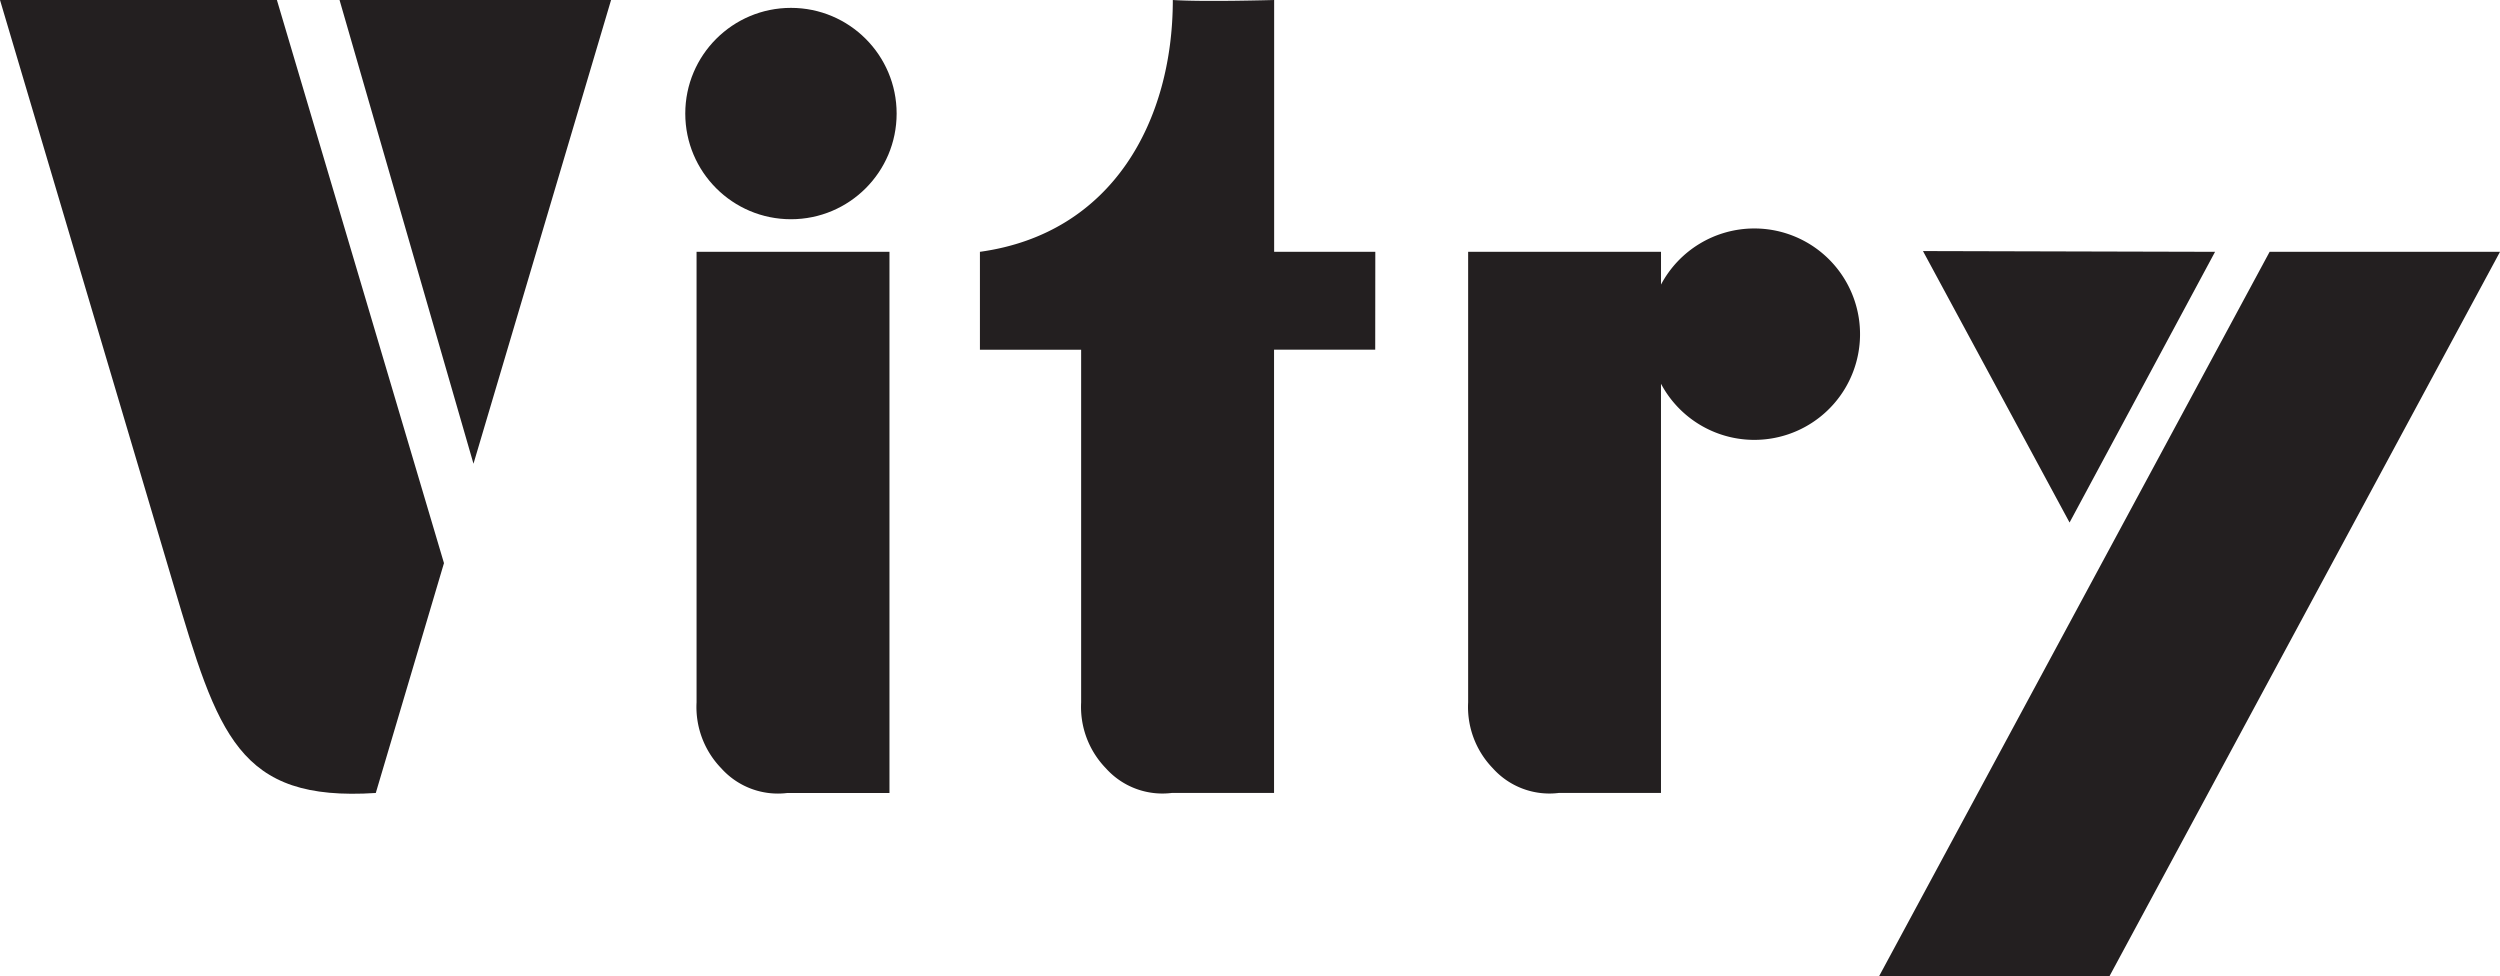
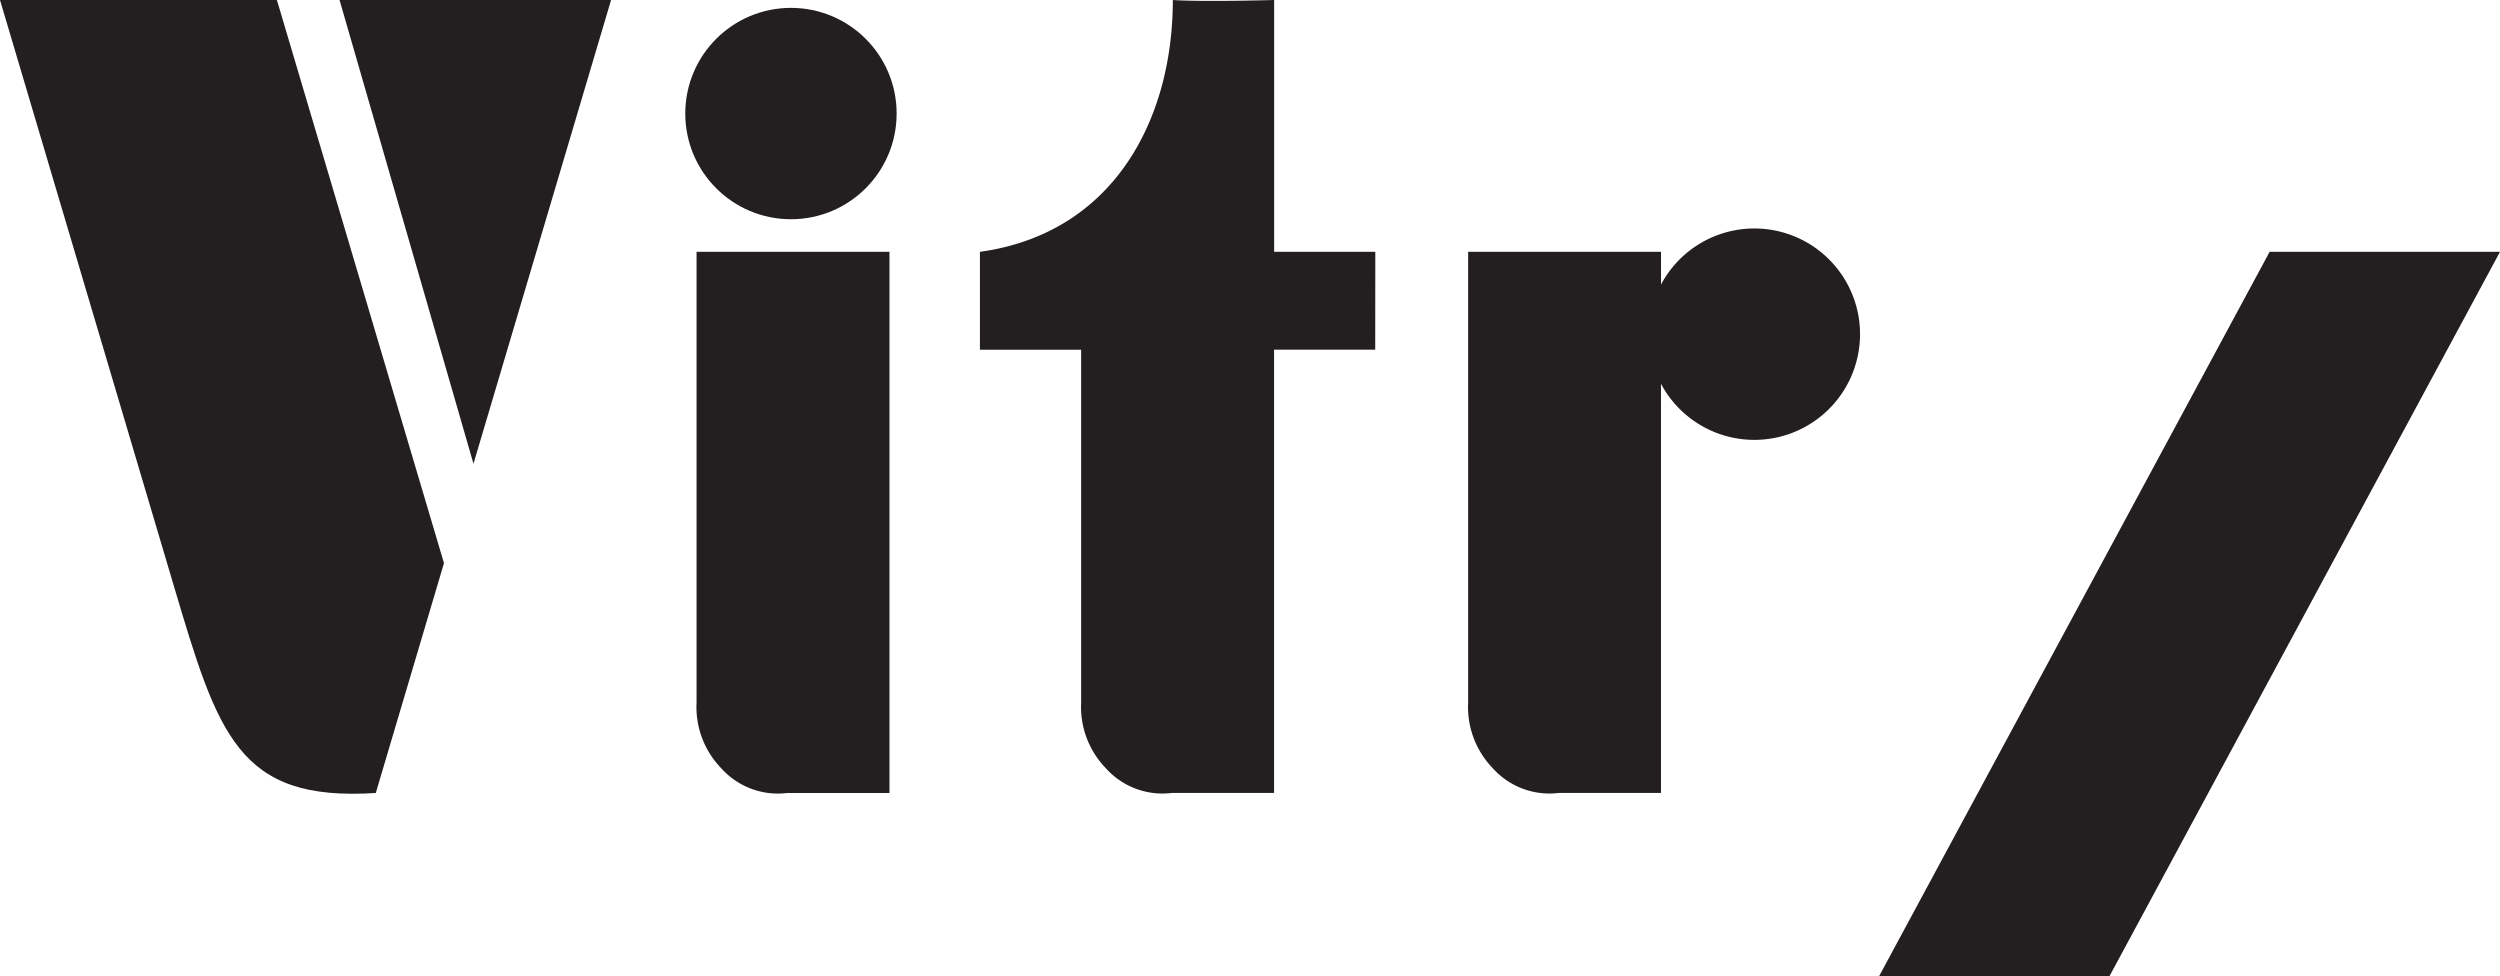
<svg xmlns="http://www.w3.org/2000/svg" id="a0dc9412-3e51-41ab-98b8-d095db1817f4" data-name="Lager 1" viewBox="0 0 108.559 42.399">
  <defs>
    <style>.\35 4600000-3a03-4ddc-81ae-aa286357ff52{fill:#231f20;}</style>
  </defs>
  <title>Vitry [Konvert]</title>
  <path class="54600000-3a03-4ddc-81ae-aa286357ff52" d="M12.024,0l7.255,24.453-2.961,9.981c-5.986.387-6.848-2.518-8.787-9.051L0,0Z" />
  <polygon class="54600000-3a03-4ddc-81ae-aa286357ff52" points="26.535 0 20.56 20.137 14.744 0 26.535 0" />
-   <polygon class="54600000-3a03-4ddc-81ae-aa286357ff52" points="96.186 10.935 89.868 22.69 83.502 10.902 96.186 10.935" />
  <polygon class="54600000-3a03-4ddc-81ae-aa286357ff52" points="91.596 42.399 81.592 42.399 98.555 10.935 108.559 10.935 91.596 42.399" />
-   <path class="54600000-3a03-4ddc-81ae-aa286357ff52" d="M38.624,10.935v23.5H34.181a3.3,3.3,0,0,1-2.86-1.072A3.824,3.824,0,0,1,30.247,30.5V10.935Z" />
+   <path class="54600000-3a03-4ddc-81ae-aa286357ff52" d="M38.624,10.935v23.5H34.181a3.3,3.3,0,0,1-2.86-1.072A3.824,3.824,0,0,1,30.247,30.5V10.935" />
  <path class="54600000-3a03-4ddc-81ae-aa286357ff52" d="M59.721,10.935H55.328V0s-3.053.089-4.4,0c0,5.22-2.594,10.135-8.376,10.935v4.251h4.395V30.5a3.826,3.826,0,0,0,1.074,2.861,3.294,3.294,0,0,0,2.86,1.072h4.443V15.185h4.393Z" />
  <circle class="54600000-3a03-4ddc-81ae-aa286357ff52" cx="34.346" cy="4.931" r="4.589" />
  <path class="54600000-3a03-4ddc-81ae-aa286357ff52" d="M76.18,9.921a4.588,4.588,0,0,0-4.053,2.436V10.935H63.752V30.5a3.823,3.823,0,0,0,1.072,2.861,3.3,3.3,0,0,0,2.86,1.072h4.442V16.664A4.59,4.59,0,1,0,76.18,9.921Z" />
</svg>